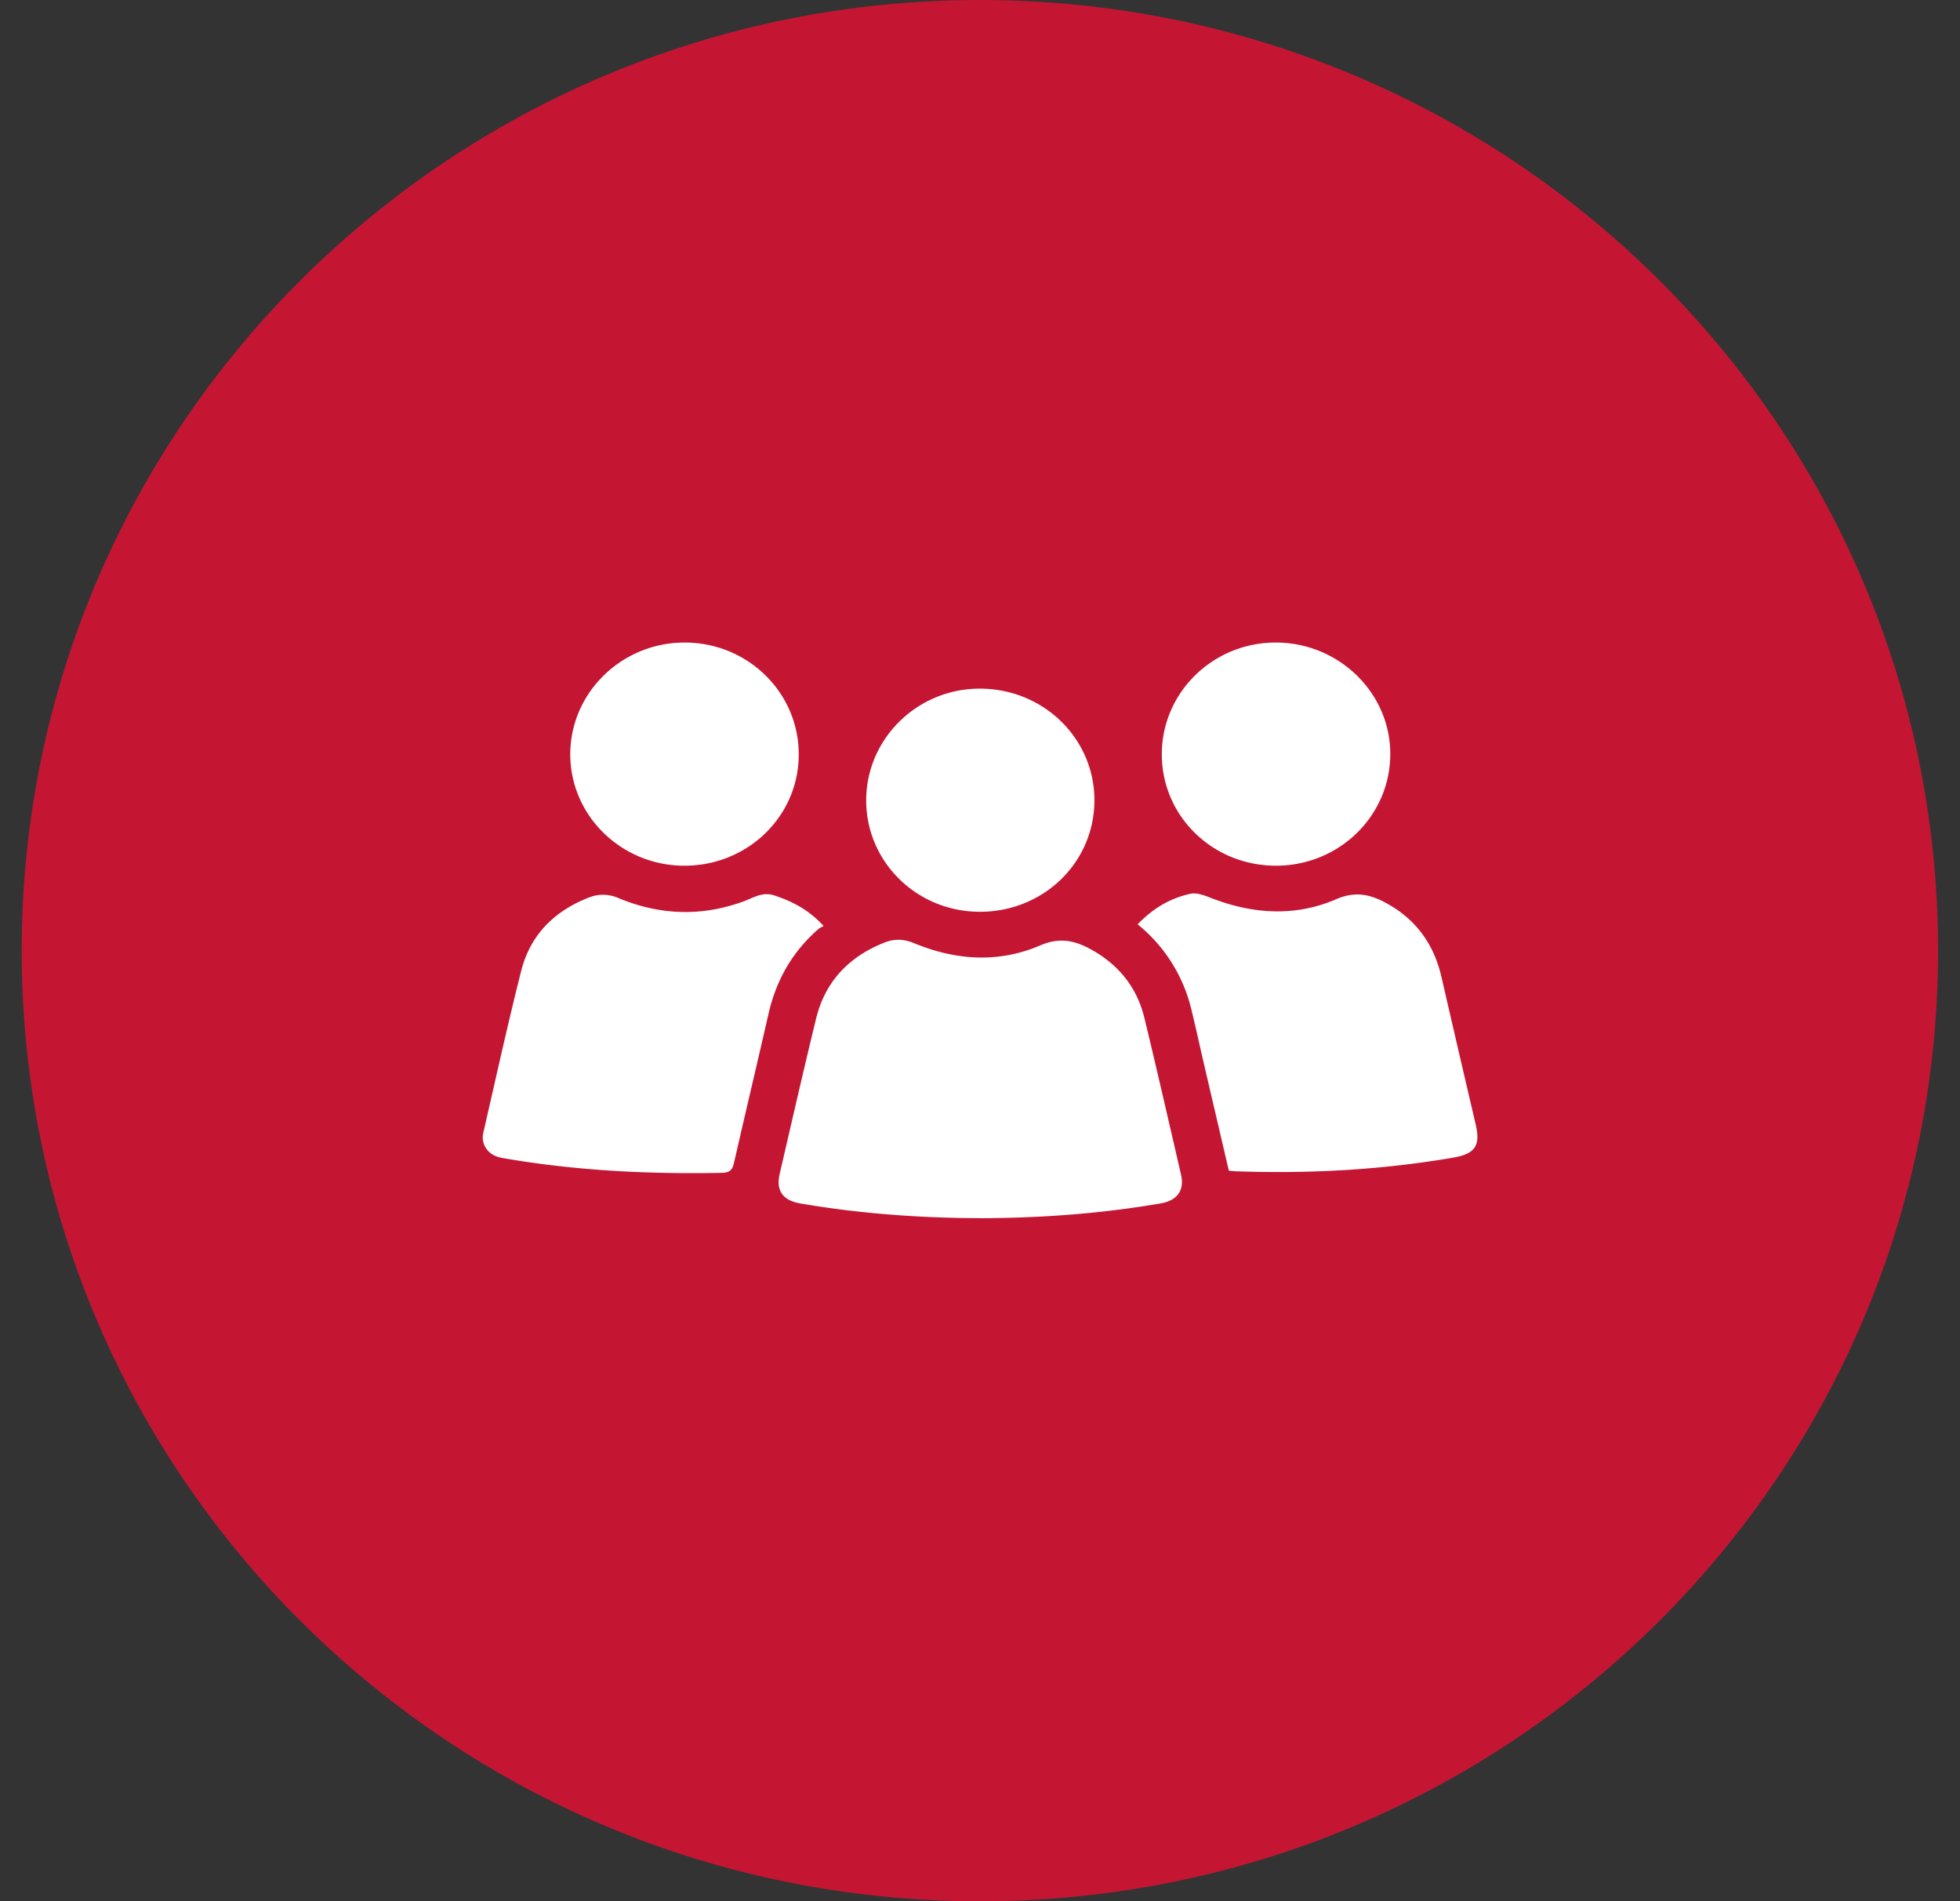
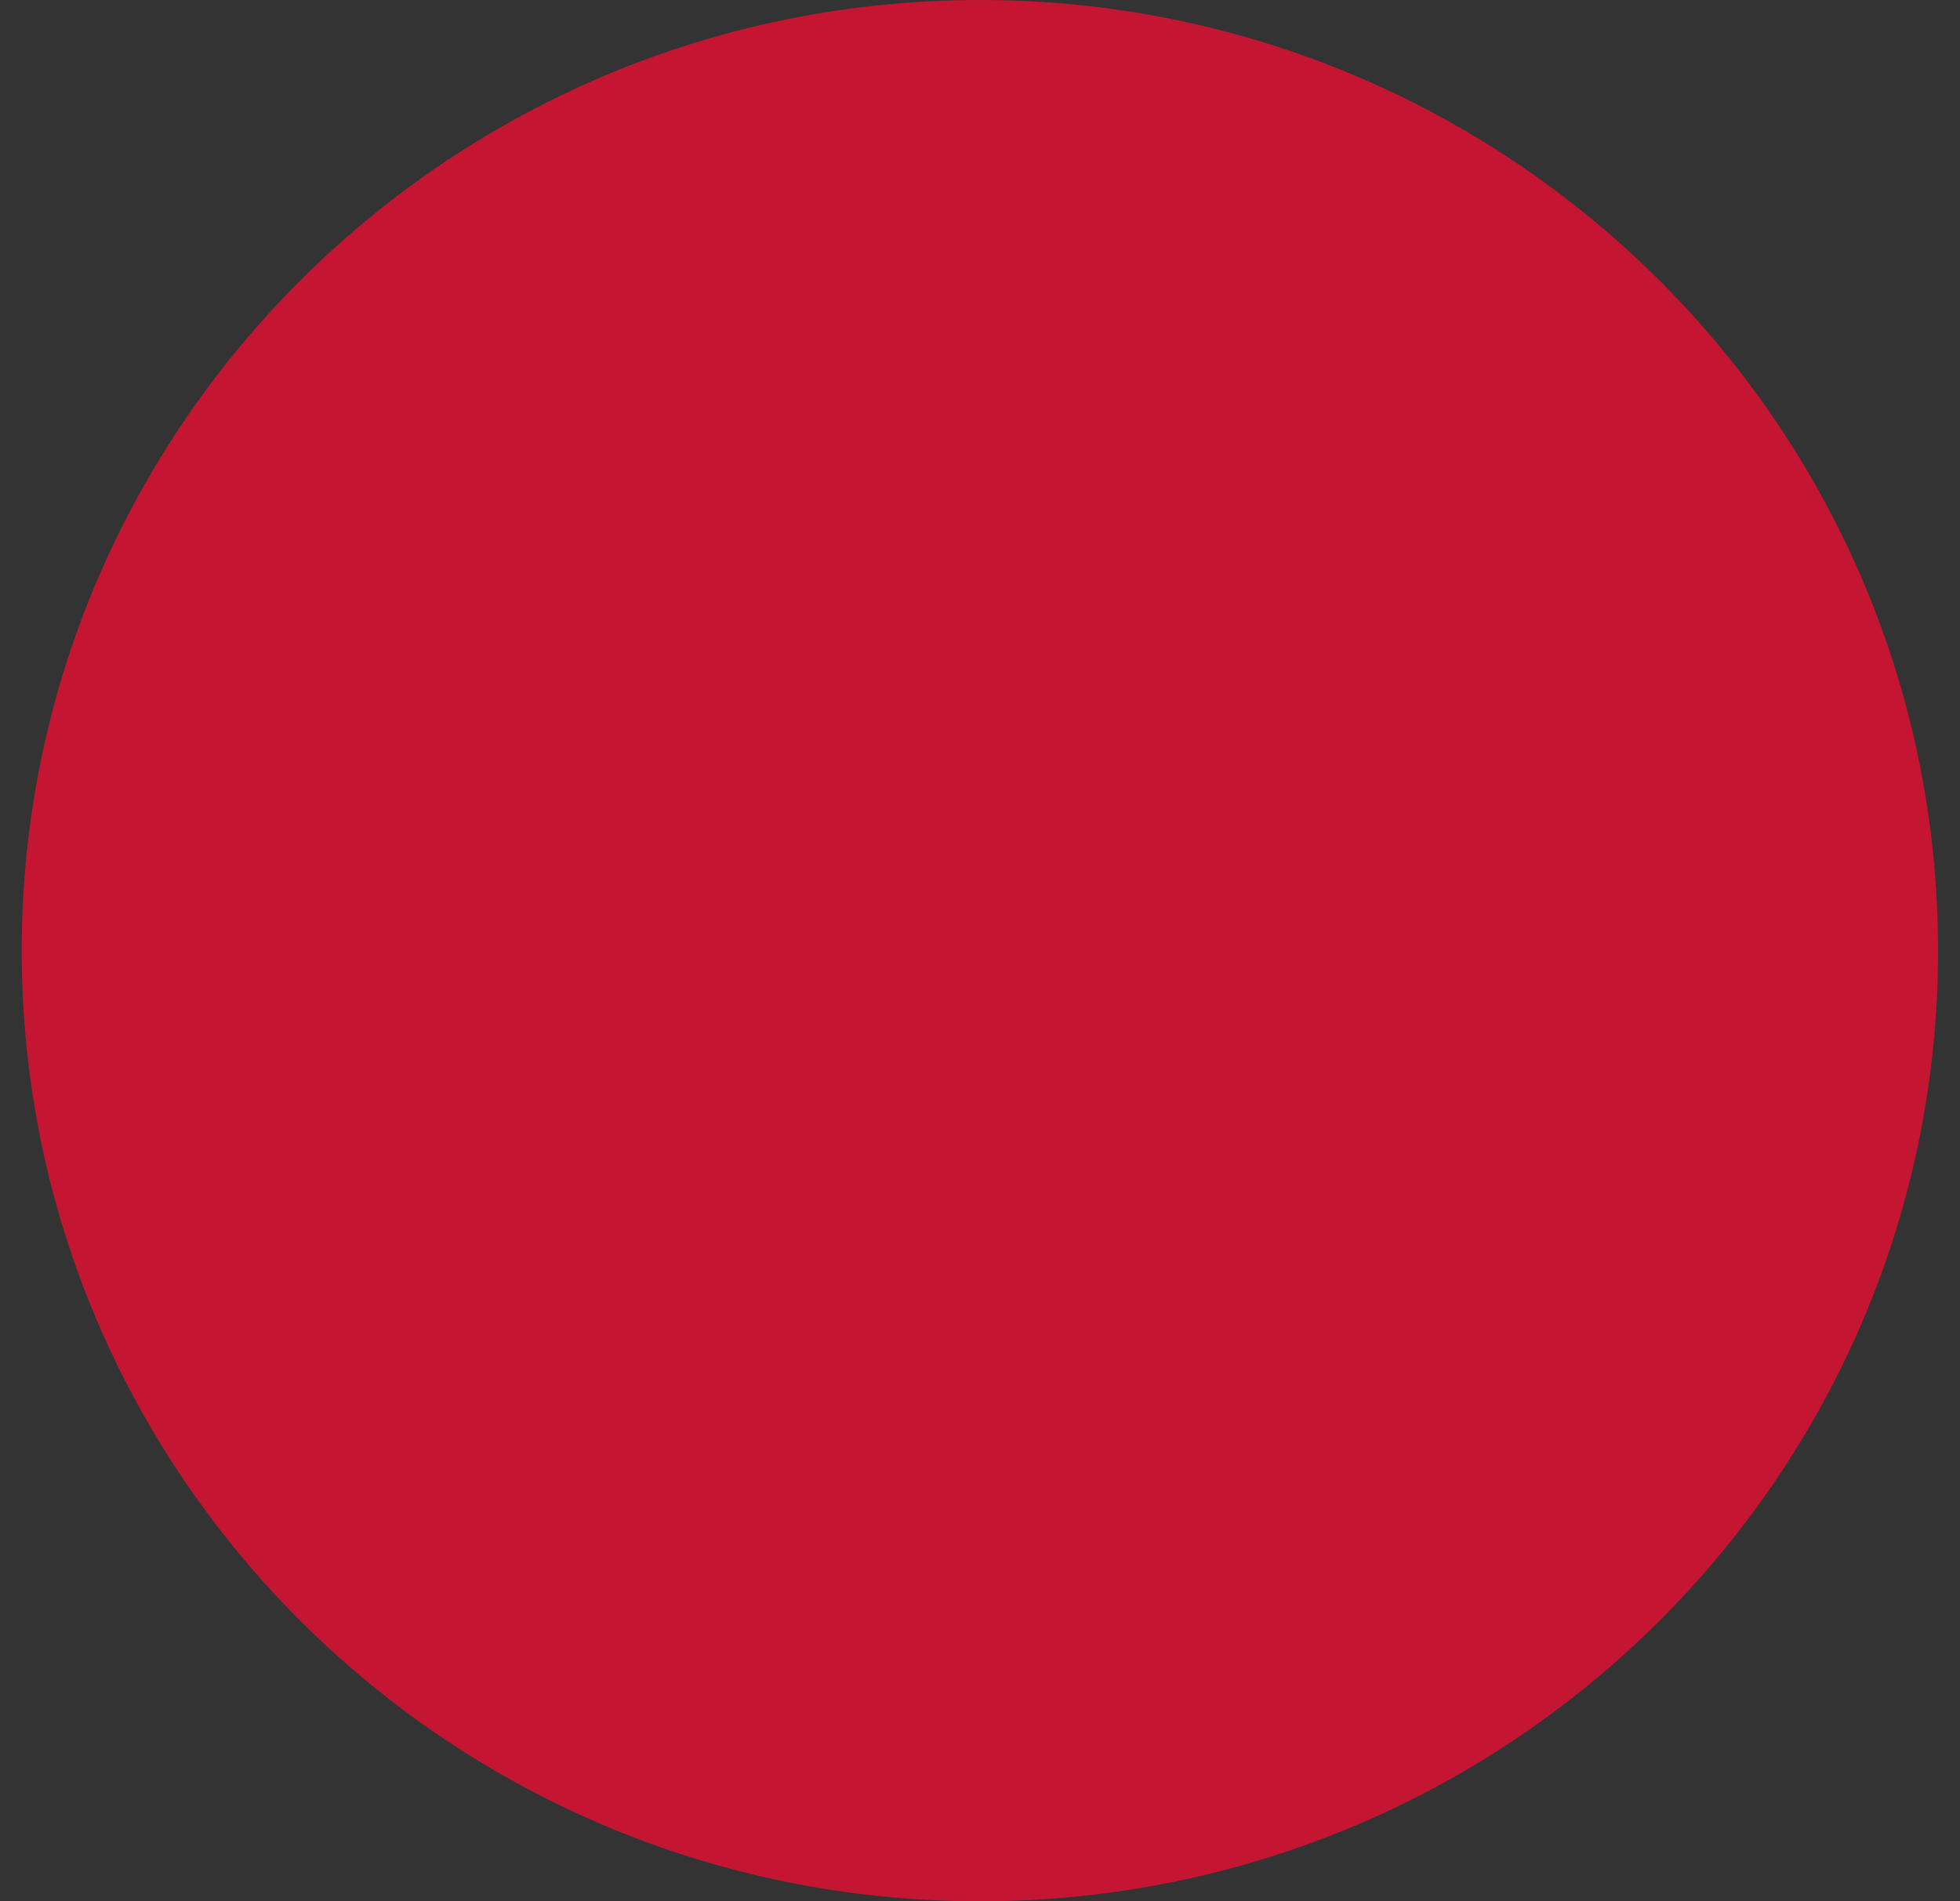
<svg xmlns="http://www.w3.org/2000/svg" width="67" height="65" fill="none" viewBox="0 0 67 65">
  <rect x="0" y="0" width="67" height="65" fill="#333333" stroke="none" />
  <path fill="#C41633" stroke="#C41633" d="M65.75 32.5c0 17.67-14.437 32-32.254 32S1.242 50.17 1.242 32.5 15.68.5 33.496.5s32.254 14.33 32.254 32Z" />
  <g clip-path="url(#a)">
    <path fill="#fff" d="M33.506 41.646c-2.062-.007-4.113-.154-6.145-.503-.601-.104-.842-.435-.708-1.012.411-1.77.813-3.54 1.244-5.306.307-1.261 1.112-2.118 2.342-2.603.344-.135.66-.12 1.004.021 1.426.591 2.89.69 4.316.078.648-.279 1.16-.175 1.71.123.965.523 1.596 1.309 1.85 2.355.433 1.784.84 3.574 1.254 5.363.122.532-.134.882-.692.978-2.042.351-4.102.501-6.174.507h-.001Zm-5.351-9.988c-.066.037-.126.058-.17.096-.9.78-1.452 1.756-1.713 2.9-.39 1.705-.794 3.407-1.184 5.112-.053.233-.15.324-.41.33-2.453.048-4.893-.067-7.313-.475-.107-.018-.216-.034-.321-.063-.382-.106-.61-.453-.523-.83.425-1.846.831-3.698 1.295-5.535.306-1.21 1.108-2.035 2.297-2.502a1.3 1.3 0 0 1 1.036.015c1.405.584 2.832.636 4.27.11.338-.123.642-.338 1.047-.205.632.208 1.196.506 1.69 1.047Zm13.851 8.363-.848-3.636c-.145-.625-.28-1.252-.433-1.875a5.327 5.327 0 0 0-1.648-2.75c-.057-.05-.117-.1-.188-.16.512-.533 1.106-.896 1.812-1.045.2-.042.45.047.655.128 1.436.567 2.898.673 4.323.058.627-.272 1.123-.175 1.657.106 1.055.557 1.68 1.425 1.94 2.56a1329.2 1329.2 0 0 0 1.167 5.027c.172.737-.013 1.014-.786 1.146-2.45.418-4.92.551-7.403.463-.078-.003-.157-.014-.248-.021Zm-2.291-14.237c.002-2.114 1.755-3.826 3.91-3.817 2.157.008 3.915 1.736 3.9 3.834-.015 2.103-1.752 3.792-3.903 3.795-2.168.003-3.908-1.695-3.907-3.812Zm-12.411.016c-.004 2.112-1.754 3.805-3.923 3.796-2.148-.009-3.888-1.715-3.887-3.811.001-2.105 1.764-3.823 3.916-3.818 2.16.004 3.899 1.716 3.894 3.833Zm2.306 1.533c.017-2.113 1.79-3.82 3.936-3.79 2.17.029 3.89 1.747 3.865 3.86-.025 2.118-1.774 3.787-3.951 3.768-2.146-.018-3.868-1.734-3.85-3.838Z" />
  </g>
  <defs>
    <clipPath id="a">
-       <path fill="#fff" d="M16.502 21.967h34v19.68h-34z" />
-     </clipPath>
+       </clipPath>
  </defs>
</svg>